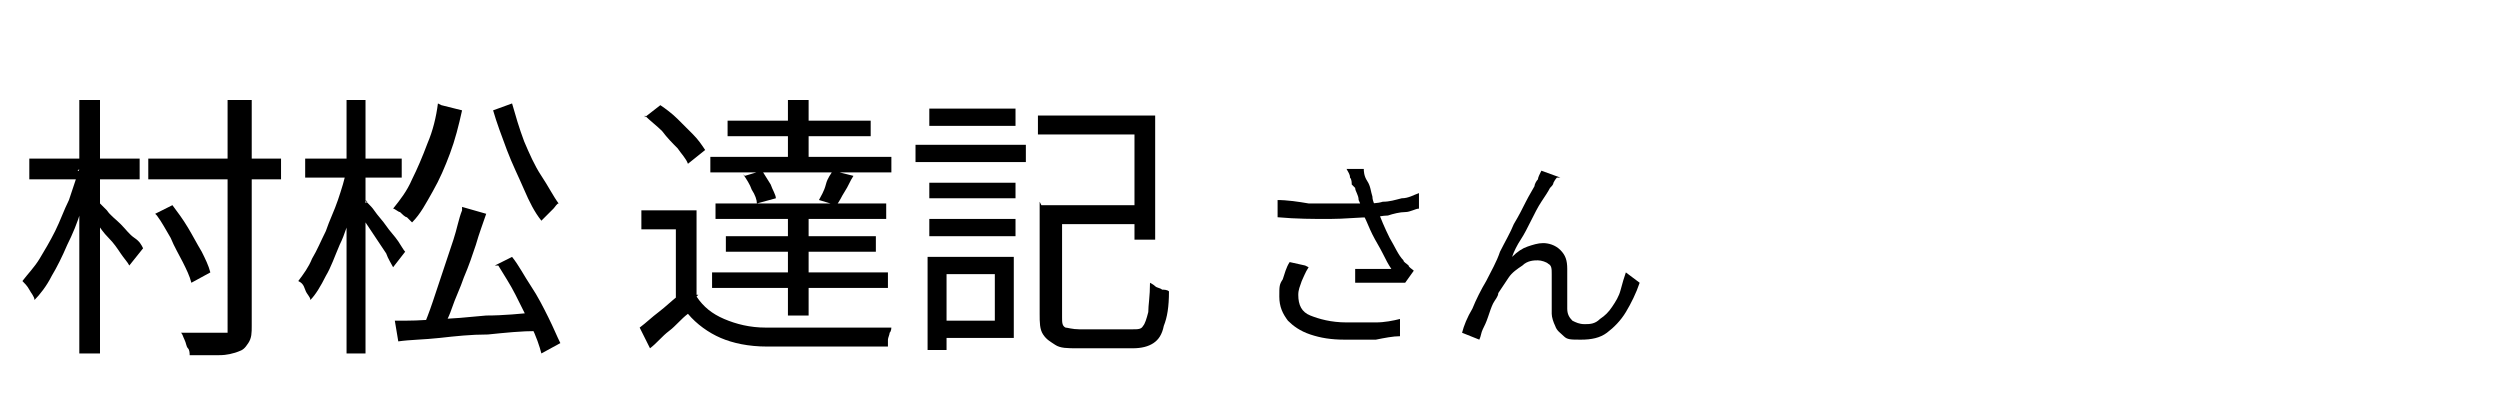
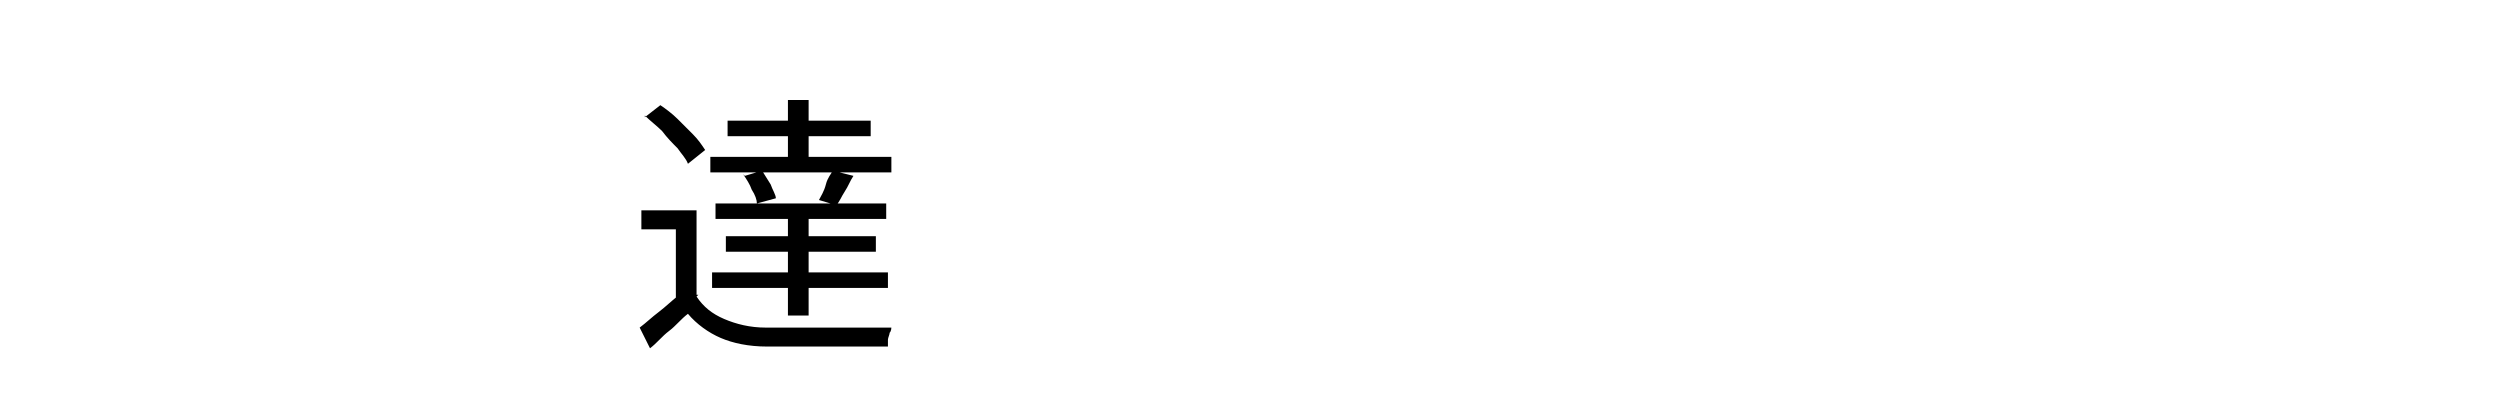
<svg xmlns="http://www.w3.org/2000/svg" height="24" viewBox="0 0 145 24" width="145">
  <defs>
    <style>
      .cls-1 {
        fill: none;
      }

      .cls-1, .cls-2 {
        stroke-width: 0px;
      }

      .cls-2 {
        fill: #000;
      }

      .cls-3 {
        display: none;
      }
    </style>
  </defs>
-   <path class="cls-1" d="M0,0h145v24H0V0Z" />
+   <path class="cls-1" d="M0,0v24H0V0Z" />
  <g>
-     <path class="cls-2" d="M4.5,9.9l.8.3c-.2.7-.4,1.3-.6,2s-.5,1.4-.8,2c-.3.7-.6,1.3-.9,1.8-.3.6-.7,1.1-1,1.4,0-.2-.2-.4-.3-.6-.1-.2-.3-.4-.4-.5.3-.4.7-.8,1-1.3s.6-1,.9-1.6c.3-.6.5-1.2.8-1.8.2-.6.4-1.2.6-1.8ZM1.7,9.2h6.4v1.2H1.7v-1.2ZM4.6,5.8h1.2v14.7h-1.2V5.8ZM5.7,11.7c.1.1.3.3.5.5.2.3.5.5.8.8.3.3.5.6.8.8s.4.4.5.6l-.8,1c-.1-.2-.3-.4-.5-.7-.2-.3-.4-.6-.7-.9s-.5-.6-.7-.9c-.2-.3-.4-.5-.6-.6l.7-.6ZM8.6,9.2h7.7v1.2h-7.7v-1.2ZM9,12.4l1-.5c.3.4.6.8.9,1.3.3.5.5.9.8,1.4.2.4.4.8.5,1.2l-1.1.6c-.1-.4-.3-.8-.5-1.2-.2-.4-.5-.9-.7-1.4-.3-.5-.5-.9-.8-1.3ZM13.4,5.8h1.2v13.1c0,.4,0,.7-.2,1s-.3.4-.6.5c-.3.1-.6.2-1.1.2-.5,0-1.1,0-1.7,0,0-.1,0-.3-.1-.4s-.1-.3-.2-.5-.1-.3-.2-.4c.5,0,1,0,1.5,0h.9c.1,0,.3,0,.3,0,0,0,0-.2,0-.3V5.8Z" />
-     <path class="cls-2" d="M20.1,9.9l.8.3c-.1.6-.3,1.3-.5,2-.2.7-.4,1.4-.7,2-.3.7-.5,1.3-.8,1.8-.3.6-.6,1.1-.9,1.4,0-.2-.2-.3-.3-.6s-.2-.4-.4-.5c.3-.4.6-.8.8-1.3.3-.5.5-1,.8-1.6.2-.6.5-1.2.7-1.8s.4-1.2.5-1.8ZM17.7,9.2h5.6v1.1h-5.6v-1.1ZM20.1,5.8h1.1v14.7h-1.1V5.8ZM21.2,11.6c0,.1.3.3.5.6.2.3.5.6.7.9.2.3.5.6.7.9.2.3.3.5.4.6l-.7.9c-.1-.2-.3-.5-.4-.8-.2-.3-.4-.6-.6-.9-.2-.3-.4-.6-.6-.9-.2-.3-.4-.5-.5-.7l.6-.5ZM25.6,6.1l1.2.3c-.2.9-.4,1.7-.7,2.5-.3.8-.6,1.5-1,2.2s-.7,1.3-1.2,1.8c0,0-.2-.2-.3-.3-.1,0-.3-.2-.4-.3-.1,0-.3-.2-.4-.2.4-.5.8-1,1.1-1.7.3-.6.6-1.3.9-2.1.3-.7.5-1.5.6-2.3ZM23,18.6c.7,0,1.5,0,2.3-.1.9,0,1.8-.1,2.9-.2,1,0,2-.1,3-.2v1.1c-1,0-1.9.1-2.9.2-1,0-1.9.1-2.8.2s-1.7.1-2.4.2l-.2-1.2ZM26.8,12l1.4.4c-.2.6-.4,1.1-.6,1.8-.2.6-.4,1.2-.7,1.9-.2.6-.5,1.2-.7,1.8-.2.6-.5,1.1-.7,1.5l-1-.3c.2-.5.4-1,.6-1.6s.4-1.2.6-1.8.4-1.2.6-1.8c.2-.6.3-1.2.5-1.7ZM29.7,6c.2.7.4,1.4.7,2.2.3.7.6,1.4,1,2s.7,1.2,1,1.6c-.1,0-.2.2-.3.3-.1.1-.2.2-.4.4-.1.1-.2.2-.3.3-.4-.5-.7-1.1-1-1.8-.3-.7-.7-1.5-1-2.3s-.6-1.6-.8-2.3l1.1-.4ZM28.7,15.4l1-.5c.4.5.7,1.1,1.1,1.7.4.6.7,1.2,1,1.8.3.6.5,1.1.7,1.5l-1.1.6c-.1-.4-.3-1-.6-1.6-.3-.6-.6-1.2-.9-1.8-.3-.6-.7-1.2-1-1.7Z" />
    <path class="cls-2" d="M40.4,17.2c.4.6.9,1,1.6,1.3s1.5.5,2.4.5c.4,0,1,0,1.6,0,.6,0,1.3,0,2,0s1.4,0,2,0,1.2,0,1.7,0c0,0,0,.2-.1.3,0,.1-.1.3-.1.4,0,.1,0,.3,0,.4-.4,0-1,0-1.6,0-.6,0-1.3,0-1.9,0-.7,0-1.3,0-1.9,0-.6,0-1.1,0-1.6,0-1.1,0-2-.2-2.7-.5s-1.4-.8-1.9-1.4c-.4.3-.7.7-1.1,1s-.7.7-1.1,1l-.6-1.2c.4-.3.7-.6,1.1-.9.4-.3.8-.7,1.2-1h1.1ZM40.4,12.1v5.7h-1.2v-4.5h-2v-1.1h3.2ZM37.4,6.8l.9-.7c.3.2.7.5,1,.8.3.3.6.6.9.9.3.3.5.6.7.9l-1,.8c-.1-.3-.4-.6-.6-.9-.3-.3-.6-.6-.9-1-.3-.3-.7-.6-1-.9ZM41.2,9.1h10.5v.9h-10.5v-.9ZM41.3,15.8h10.2v.9h-10.2v-.9ZM41.5,11.8h9.9v.9h-9.9v-.9ZM42.1,13.7h8.7v.9h-8.7v-.9ZM42.2,7h8.3v.9h-8.3v-.9ZM43.2,10.2l1-.3c.2.3.3.5.5.8.1.3.3.6.3.8l-1.1.3c0-.2-.1-.5-.3-.8-.1-.3-.3-.6-.5-.9ZM45.7,5.8h1.2v3.9h-1.2v-3.9ZM45.7,12.2h1.2v6.1h-1.2v-6.1ZM48.3,9.9l1.2.3c-.2.3-.3.6-.5.9-.2.3-.3.6-.5.8l-1-.3c.1-.2.3-.5.4-.9s.3-.6.4-.8Z" />
-     <path class="cls-2" d="M53.1,8.4h6.4v1h-6.4v-1ZM53.8,14.9h1.1v5.4h-1.1v-5.4ZM53.9,10.6h5v.9h-5v-.9ZM53.9,12.7h5v1h-5v-1ZM53.9,6.3h5v1h-5v-1ZM54.4,14.9h4.4v4.7h-4.4v-1h3.3v-2.7h-3.3v-1ZM60.2,6.7h6.8v7.2h-1.2v-6.1h-5.6v-1.2ZM60.4,11.9h1.2v6.5c0,.3,0,.5.2.6.1,0,.4.1.8.1h3.1c.3,0,.5,0,.6-.2.1-.1.2-.4.3-.8,0-.4.1-.9.1-1.7,0,0,.2.1.3.2s.3.1.4.2c.1,0,.3,0,.4.1,0,.9-.1,1.5-.3,2-.1.5-.3.8-.6,1s-.7.3-1.2.3h-3.2c-.6,0-1,0-1.3-.2s-.5-.3-.7-.6-.2-.7-.2-1.2v-6.5ZM60.9,11.9h5.5v1.1h-5.5v-1.1Z" />
-     <path class="cls-2" d="M74,11.6c.7,0,1.3.1,1.9.2.6,0,1.2,0,1.8,0,.6,0,1.1,0,1.5,0,.3,0,.7,0,1-.1.4,0,.7-.1,1.1-.2.4,0,.7-.2,1-.3v.9c-.2,0-.5.2-.8.2-.3,0-.7.1-1,.2-.3,0-.7.1-.9.1-.8,0-1.6.1-2.5.1-.9,0-1.9,0-3-.1v-1ZM75.9,15.5c-.2.3-.3.6-.4.8-.1.3-.2.5-.2.8,0,.6.2,1,.7,1.2s1.2.4,2.1.4c.6,0,1.2,0,1.7,0,.5,0,1-.1,1.4-.2v1c-.4,0-.9.1-1.4.2-.5,0-1.1,0-1.8,0-.8,0-1.4-.1-2-.3-.6-.2-1-.5-1.3-.8-.3-.4-.5-.8-.5-1.4s0-.7.2-1c.1-.3.2-.7.4-1l.9.2ZM78.4,10.7c0-.1,0-.3-.1-.4,0-.2-.1-.3-.2-.5h1c0,.1,0,.4.2.7s.2.6.3.9c0,.3.2.6.3.8.2.5.4,1,.7,1.6.3.5.5,1,.8,1.3,0,.1.2.2.3.3,0,.1.2.2.3.3l-.5.7c-.1,0-.3,0-.6,0s-.5,0-.8,0c-.3,0-.6,0-.8,0-.3,0-.5,0-.7,0v-.8c.3,0,.5,0,.8,0,.3,0,.5,0,.7,0,.2,0,.4,0,.6,0-.2-.3-.3-.5-.5-.9s-.4-.7-.6-1.1c-.2-.4-.3-.7-.5-1.1-.1-.4-.2-.7-.3-.9,0-.3-.2-.5-.2-.7Z" />
-     <path class="cls-2" d="M90.3,10.3c0,0-.1.1-.2.3,0,.1-.1.2-.2.3-.1.2-.3.5-.5.8-.2.3-.4.7-.6,1.1s-.4.8-.6,1.1-.4.7-.5,1c.3-.3.6-.5.9-.6.3-.1.6-.2.9-.2s.7.1,1,.4.4.6.4,1.1c0,.2,0,.5,0,.8,0,.3,0,.5,0,.8s0,.5,0,.7c0,.3.1.5.3.7.2.1.4.2.7.2s.6,0,.9-.3c.3-.2.5-.4.7-.7s.4-.6.5-1,.2-.7.3-1l.8.6c-.2.6-.5,1.2-.8,1.7-.3.5-.7.9-1.1,1.2-.4.3-.9.4-1.5.4s-.8,0-1-.2-.4-.3-.5-.6c-.1-.2-.2-.5-.2-.7,0-.2,0-.5,0-.8,0-.3,0-.5,0-.8s0-.5,0-.7c0-.3,0-.5-.2-.6-.1-.1-.4-.2-.6-.2s-.6,0-.9.3c-.3.2-.6.4-.8.7-.2.3-.4.6-.6.9,0,.2-.2.4-.3.6-.1.2-.2.5-.3.8s-.2.5-.3.7-.1.4-.2.6l-1-.4c.1-.4.3-.9.6-1.4.2-.5.5-1.1.8-1.6.3-.6.6-1.1.8-1.7.3-.6.6-1.1.8-1.6.3-.5.5-.9.7-1.3.2-.4.4-.7.5-.9,0-.1.1-.3.2-.4,0-.1.1-.3.2-.5l1.1.4Z" />
  </g>
</svg>